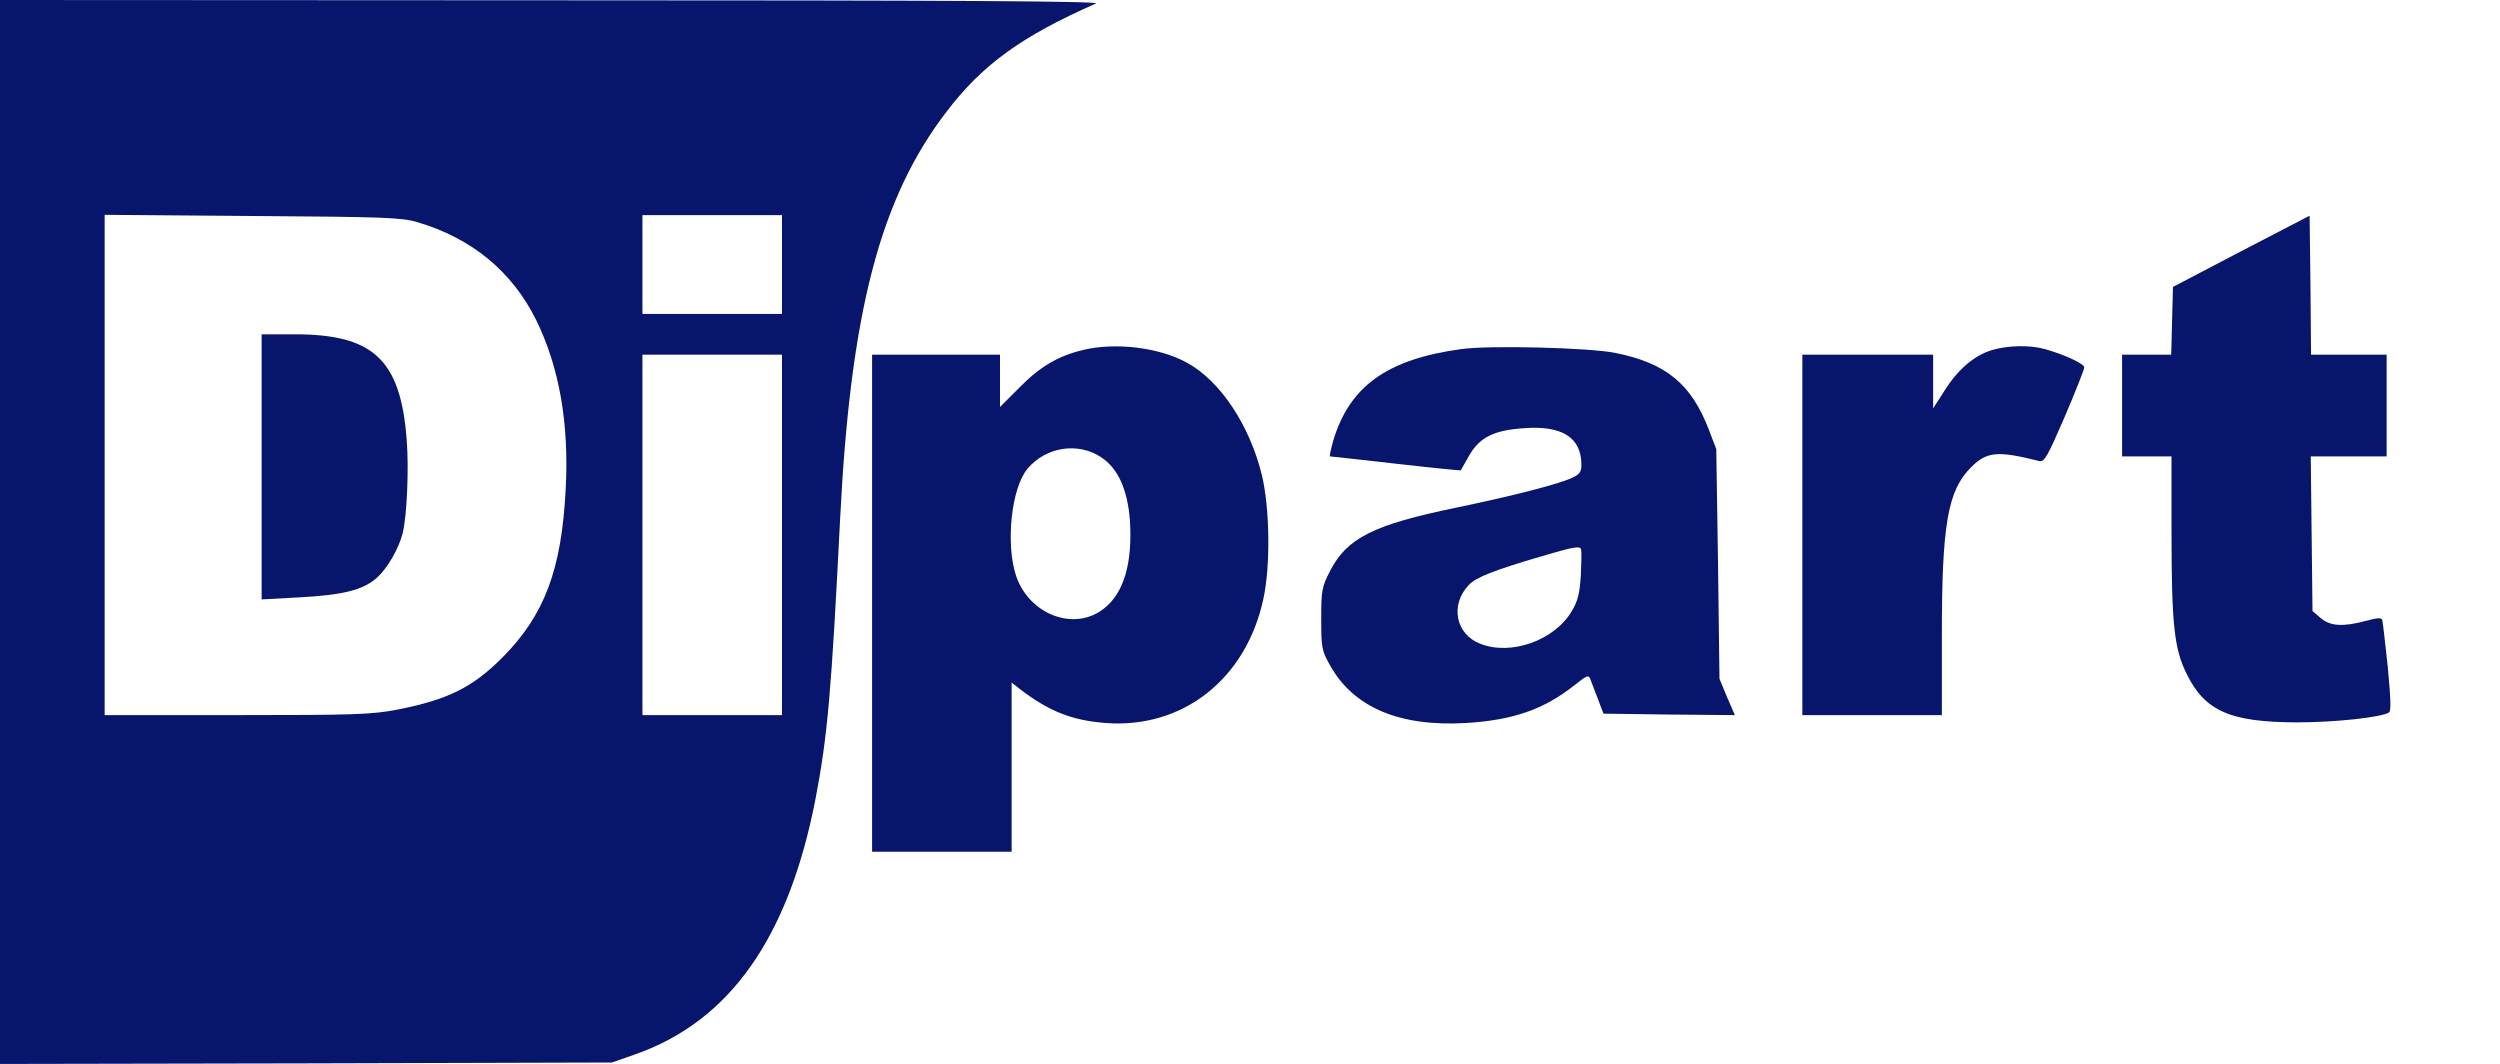
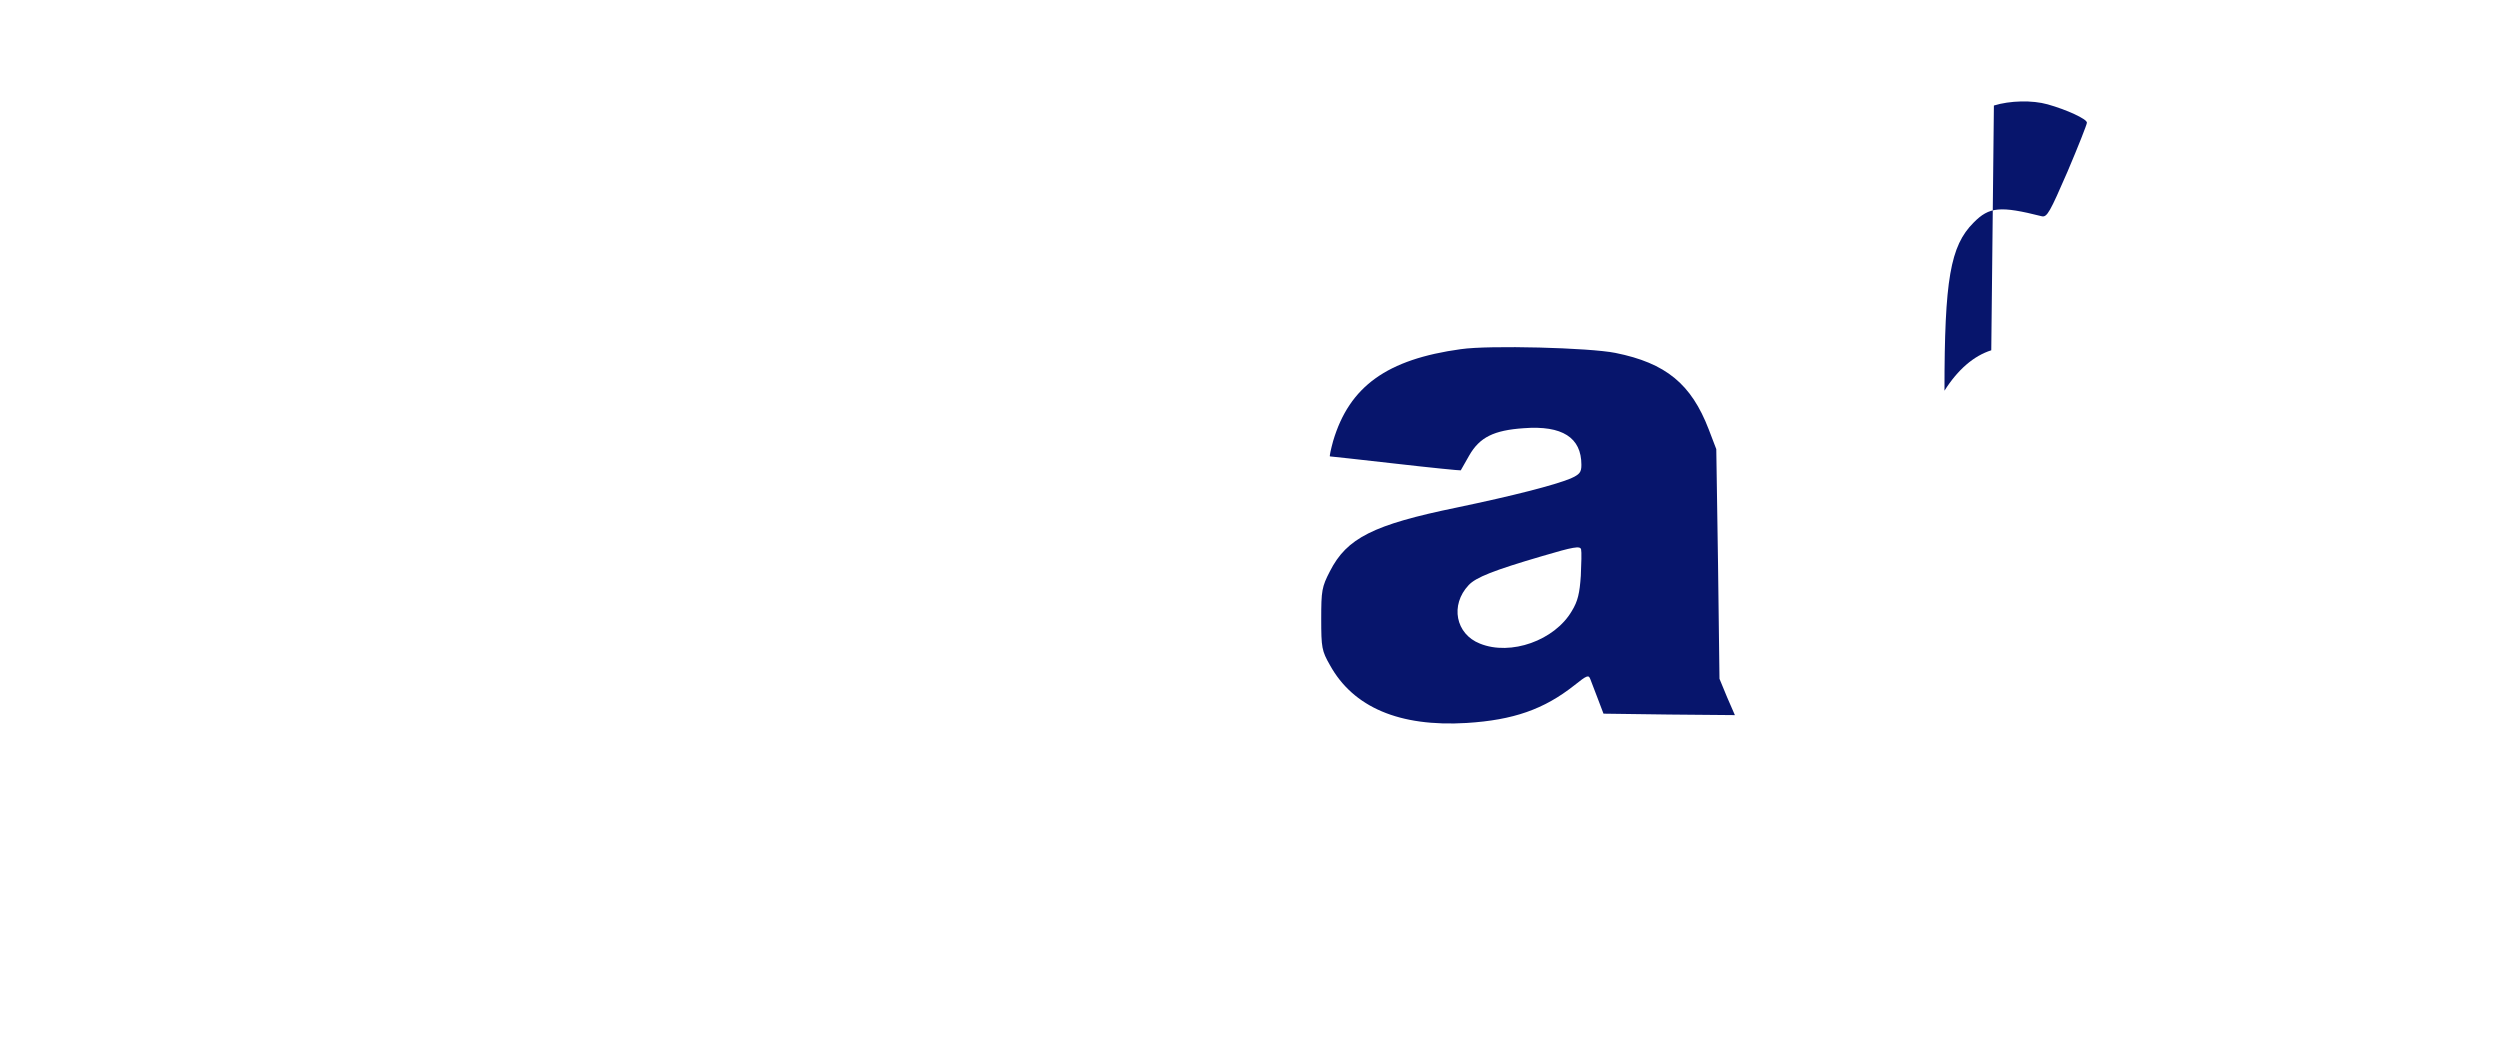
<svg xmlns="http://www.w3.org/2000/svg" version="1.0" width="860pt" height="366pt" viewBox="0 0 860 366" preserveAspectRatio="xMidYMid meet">
  <g transform="translate(0,366) scale(0.1,-0.1)" fill="#07156c" stroke="none">
-     <path d="M0 1830 l0 -1830 1053 2 1052 3 80 28 c325 114 527 400 620 877 42 219 55 368 85 965 36 715 138 1104 367 1402 123 161 257 258 513 371 18 8 -484 11 -1872 11 l-1898 1 0 -1830z m1435 1066 c187 -55 326 -169 409 -336 80 -163 114 -356 102 -582 -14 -276 -72 -433 -217 -579 -102 -103 -188 -146 -362 -180 -87 -17 -146 -19 -552 -19 l-455 0 0 861 0 860 508 -4 c447 -3 514 -5 567 -21z m1255 -146 l0 -170 -240 0 -240 0 0 170 0 170 240 0 240 0 0 -170z m0 -930 l0 -620 -240 0 -240 0 0 620 0 620 240 0 240 0 0 -620z" />
-     <path d="M900 2054 l0 -456 128 7 c152 8 220 25 268 67 36 32 75 99 89 153 15 60 22 223 14 323 -21 275 -115 362 -385 362 l-114 0 0 -456z" />
-     <path d="M7710 2796 l-235 -123 -3 -116 -3 -117 -84 0 -85 0 0 -175 0 -175 85 0 85 0 0 -258 c0 -319 9 -405 53 -492 63 -127 150 -164 377 -165 132 0 290 17 318 34 8 5 6 49 -4 156 -9 83 -17 155 -19 162 -3 9 -17 8 -57 -3 -79 -21 -122 -18 -155 10 l-28 24 -3 266 -3 266 131 0 130 0 0 175 0 175 -130 0 -130 0 -2 239 -3 239 -235 -122z" />
-     <path d="M3725 2456 c-86 -21 -147 -57 -217 -128 l-68 -68 0 90 0 90 -220 0 -220 0 0 -855 0 -855 240 0 240 0 0 291 0 291 28 -22 c99 -76 178 -108 294 -117 266 -21 485 151 544 427 25 114 22 312 -5 425 -42 172 -143 325 -259 388 -96 52 -245 70 -357 43z m63 -369 c58 -38 91 -111 99 -218 9 -145 -20 -248 -89 -302 -101 -81 -258 -22 -303 113 -36 110 -16 302 40 368 63 75 174 92 253 39z" />
    <path d="M5026 2459 c-255 -35 -384 -128 -440 -316 -8 -29 -13 -53 -11 -53 2 0 104 -11 226 -25 122 -14 223 -24 224 -23 1 2 14 24 29 51 36 63 85 87 188 94 132 10 198 -32 198 -126 0 -26 -6 -33 -37 -47 -56 -23 -196 -59 -392 -100 -287 -59 -378 -105 -436 -219 -28 -54 -30 -67 -30 -164 0 -99 2 -110 30 -159 80 -145 239 -213 470 -199 161 10 266 47 370 129 44 35 50 38 56 21 4 -10 15 -40 26 -68 l19 -50 226 -3 226 -2 -27 62 -26 63 -5 395 -6 395 -26 68 c-60 156 -147 228 -321 263 -89 18 -435 27 -531 13z m412 -780 c-4 -59 -10 -87 -31 -121 -59 -101 -210 -155 -316 -112 -84 33 -103 133 -39 201 25 27 86 51 253 100 108 32 131 36 134 23 2 -8 1 -49 -1 -91z" />
-     <path d="M6850 2455 c-60 -19 -115 -66 -161 -139 l-39 -61 0 93 0 92 -225 0 -225 0 0 -620 0 -620 240 0 240 0 0 274 c0 382 20 498 100 578 54 55 92 58 235 22 18 -4 28 15 88 153 37 87 67 163 67 169 0 13 -71 45 -135 63 -53 15 -130 13 -185 -4z" />
+     <path d="M6850 2455 c-60 -19 -115 -66 -161 -139 c0 382 20 498 100 578 54 55 92 58 235 22 18 -4 28 15 88 153 37 87 67 163 67 169 0 13 -71 45 -135 63 -53 15 -130 13 -185 -4z" />
  </g>
</svg>